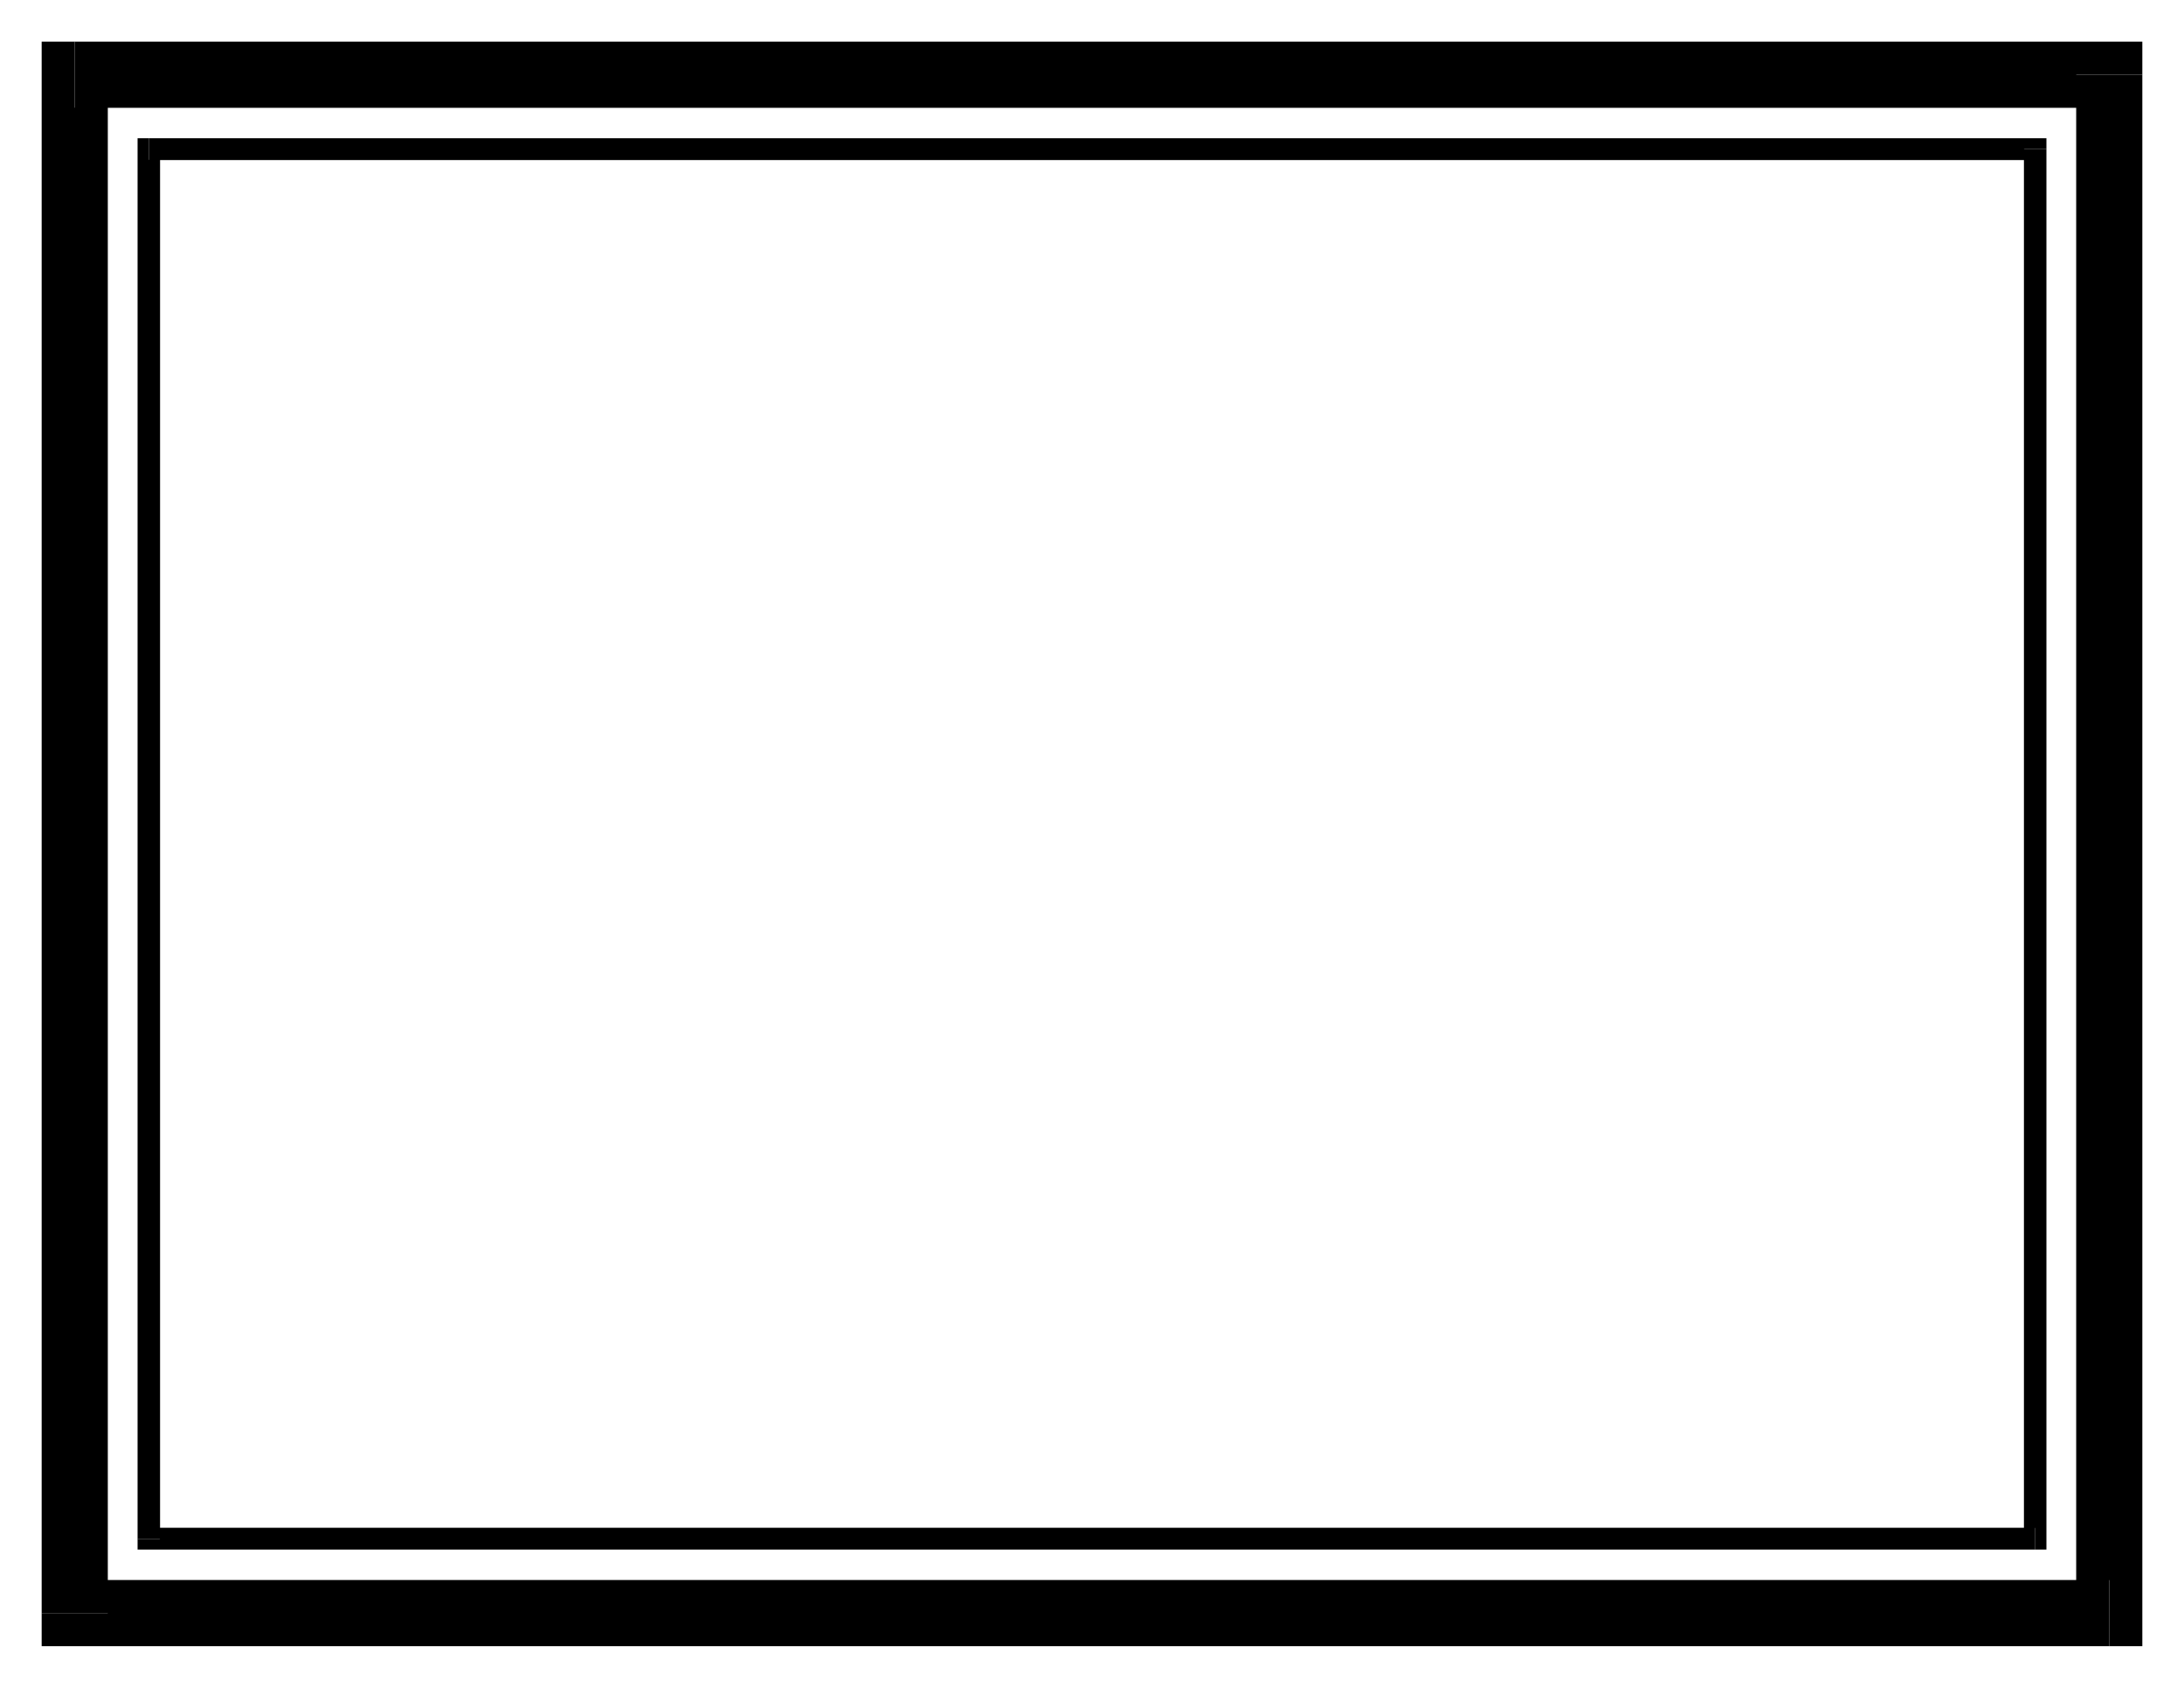
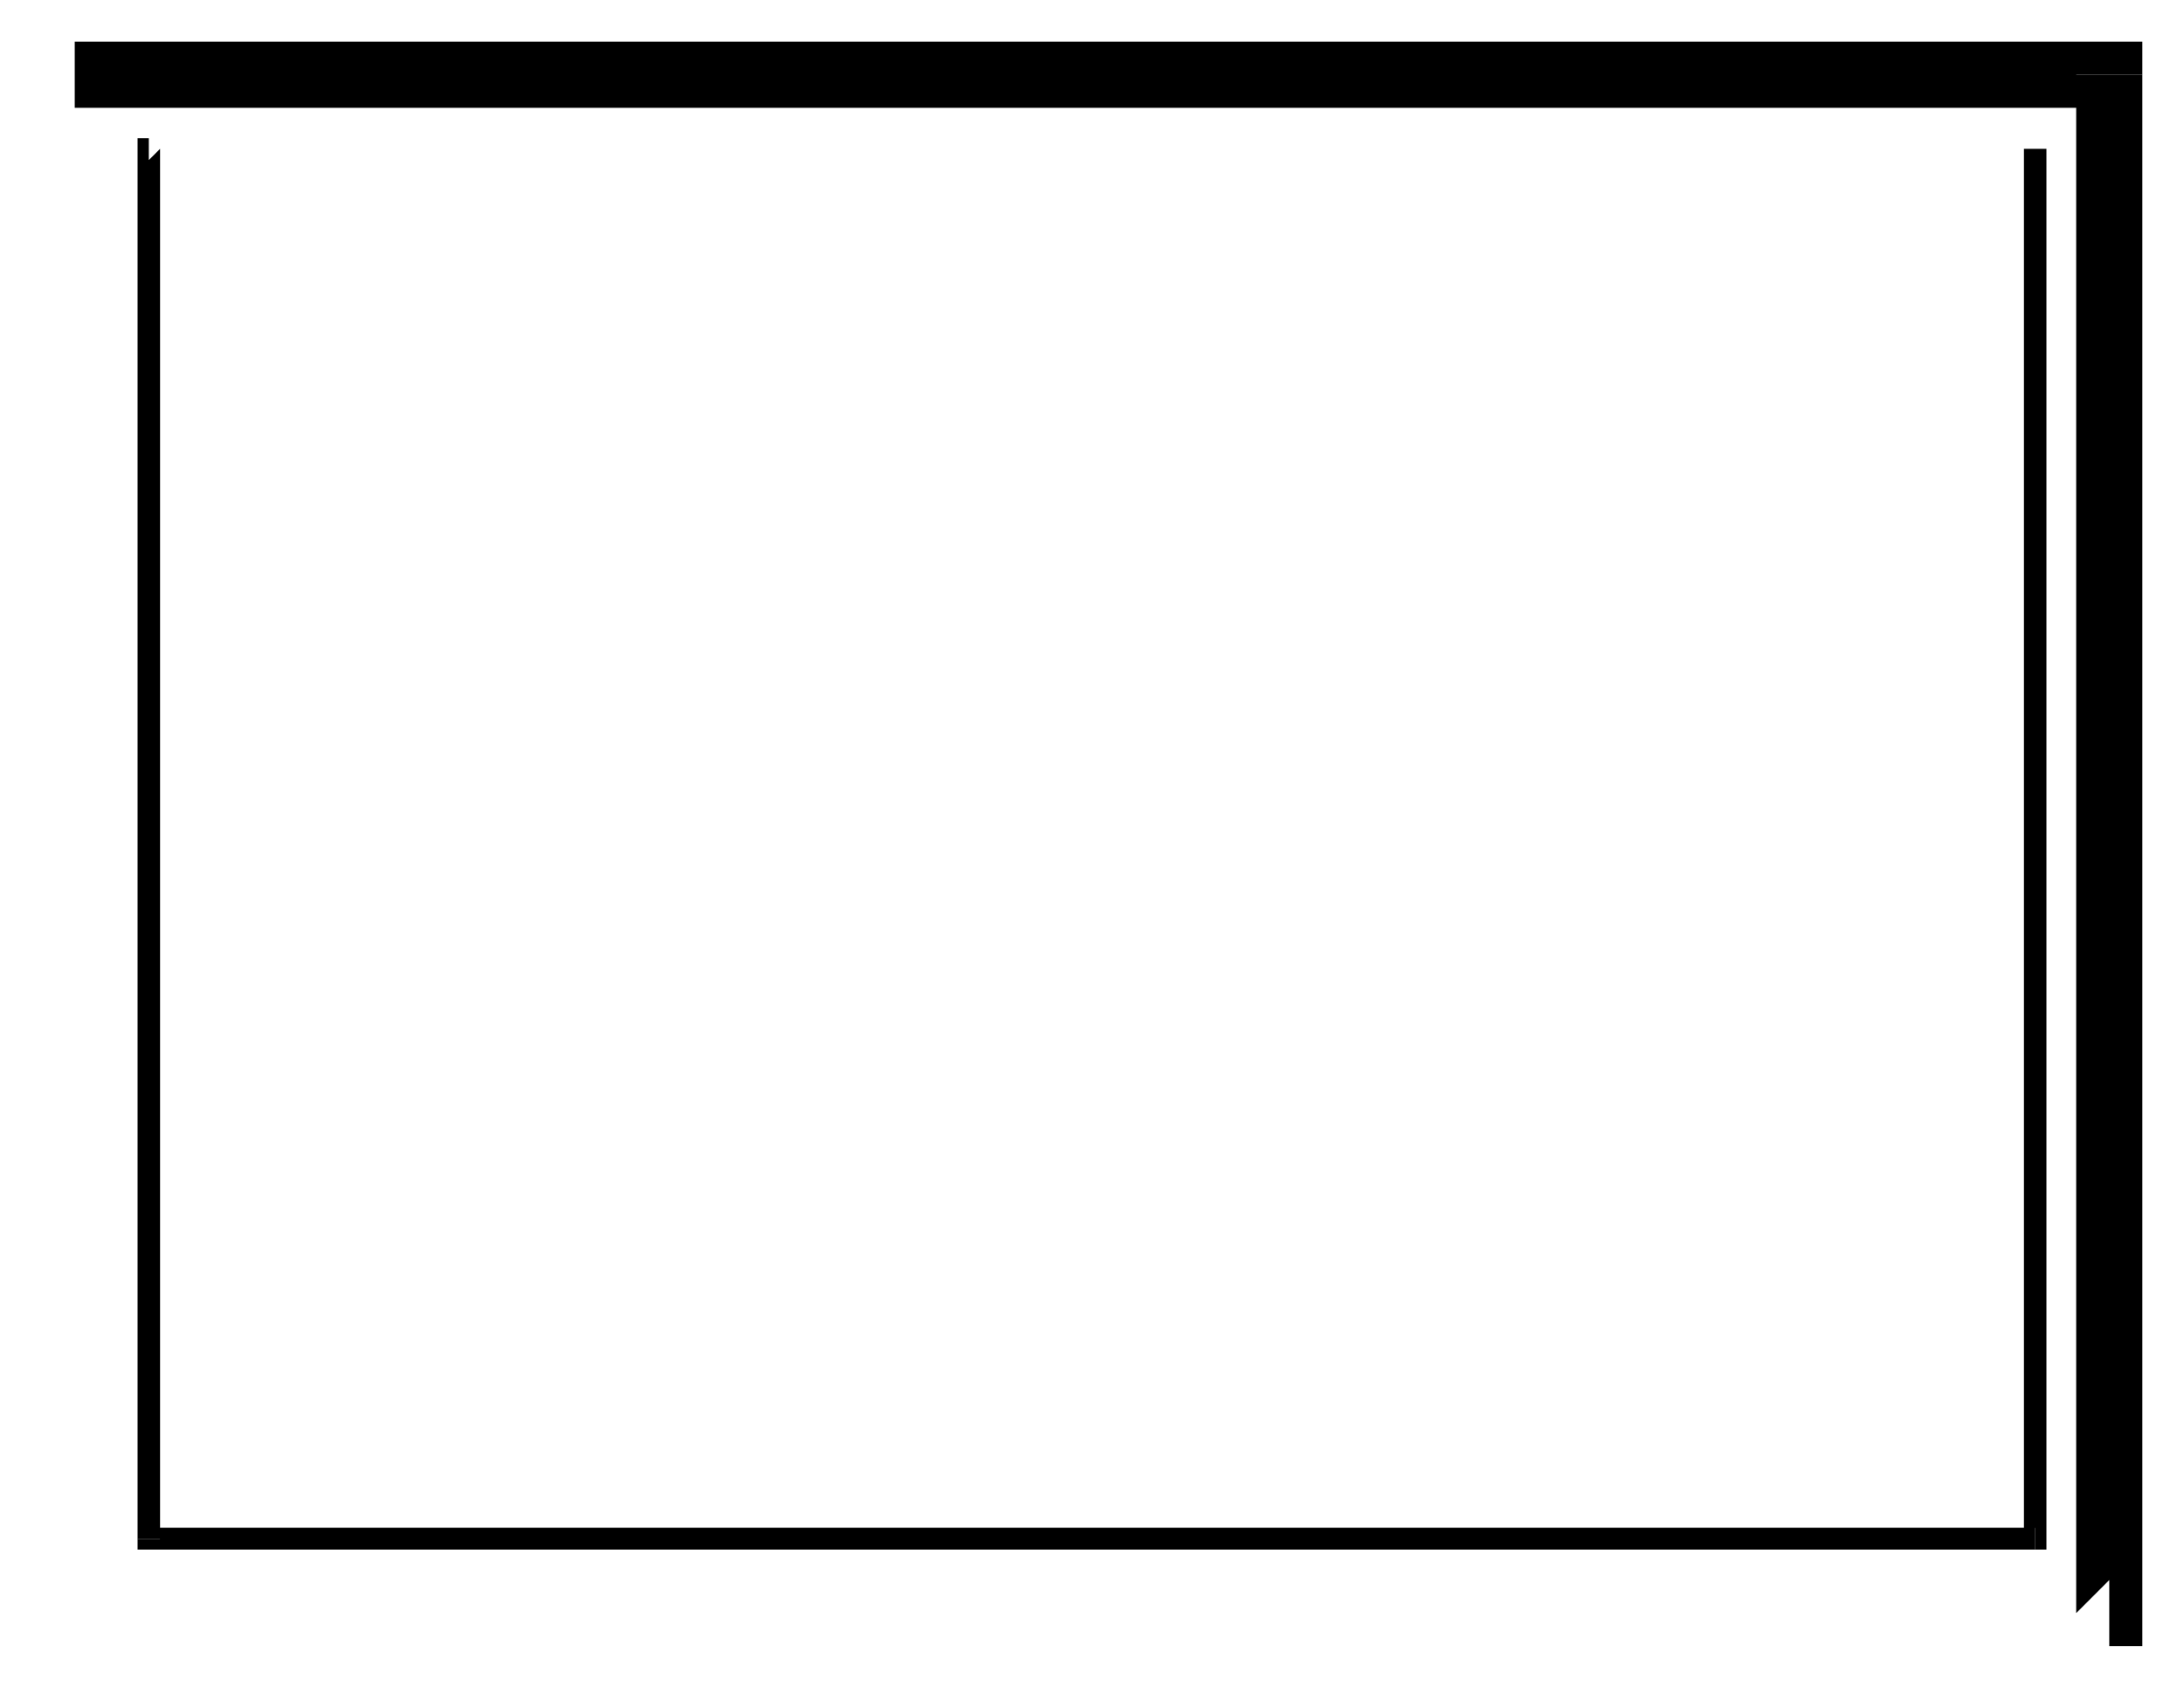
<svg xmlns="http://www.w3.org/2000/svg" width="1056" height="816" fill-rule="evenodd" stroke-linecap="round" preserveAspectRatio="none" viewBox="0 0 3302 2552">
  <style>.brush1{fill:#000}.pen1{stroke:none}</style>
  <path fill-rule="nonzero" d="m3239 113-50-50H113v100h3076l-50-50h100V63h-50z" class="pen1 brush1" />
  <path fill-rule="nonzero" d="m3189 2489 50-50V113h-100v2326l50-50v100h50v-50z" class="pen1 brush1" />
-   <path fill-rule="nonzero" d="m63 2439 50 50h3076v-100H113l50 50H63v50h50z" class="pen1 brush1" />
-   <path fill-rule="nonzero" d="m113 63-50 50v2326h100V113l-50 50V63H63v50zm2981 162-17-16H225v33h2852l-17-17h34v-16h-17z" class="pen1 brush1" />
  <path fill-rule="nonzero" d="m3077 2343 17-16V225h-34v2102l17-17v33h17v-16z" class="pen1 brush1" />
  <path fill-rule="nonzero" d="m208 2327 17 16h2852v-33H225l17 17h-34v16h17z" class="pen1 brush1" />
  <path fill-rule="nonzero" d="m225 209-17 16v2102h34V225l-17 17v-33h-17v16z" class="pen1 brush1" />
</svg>